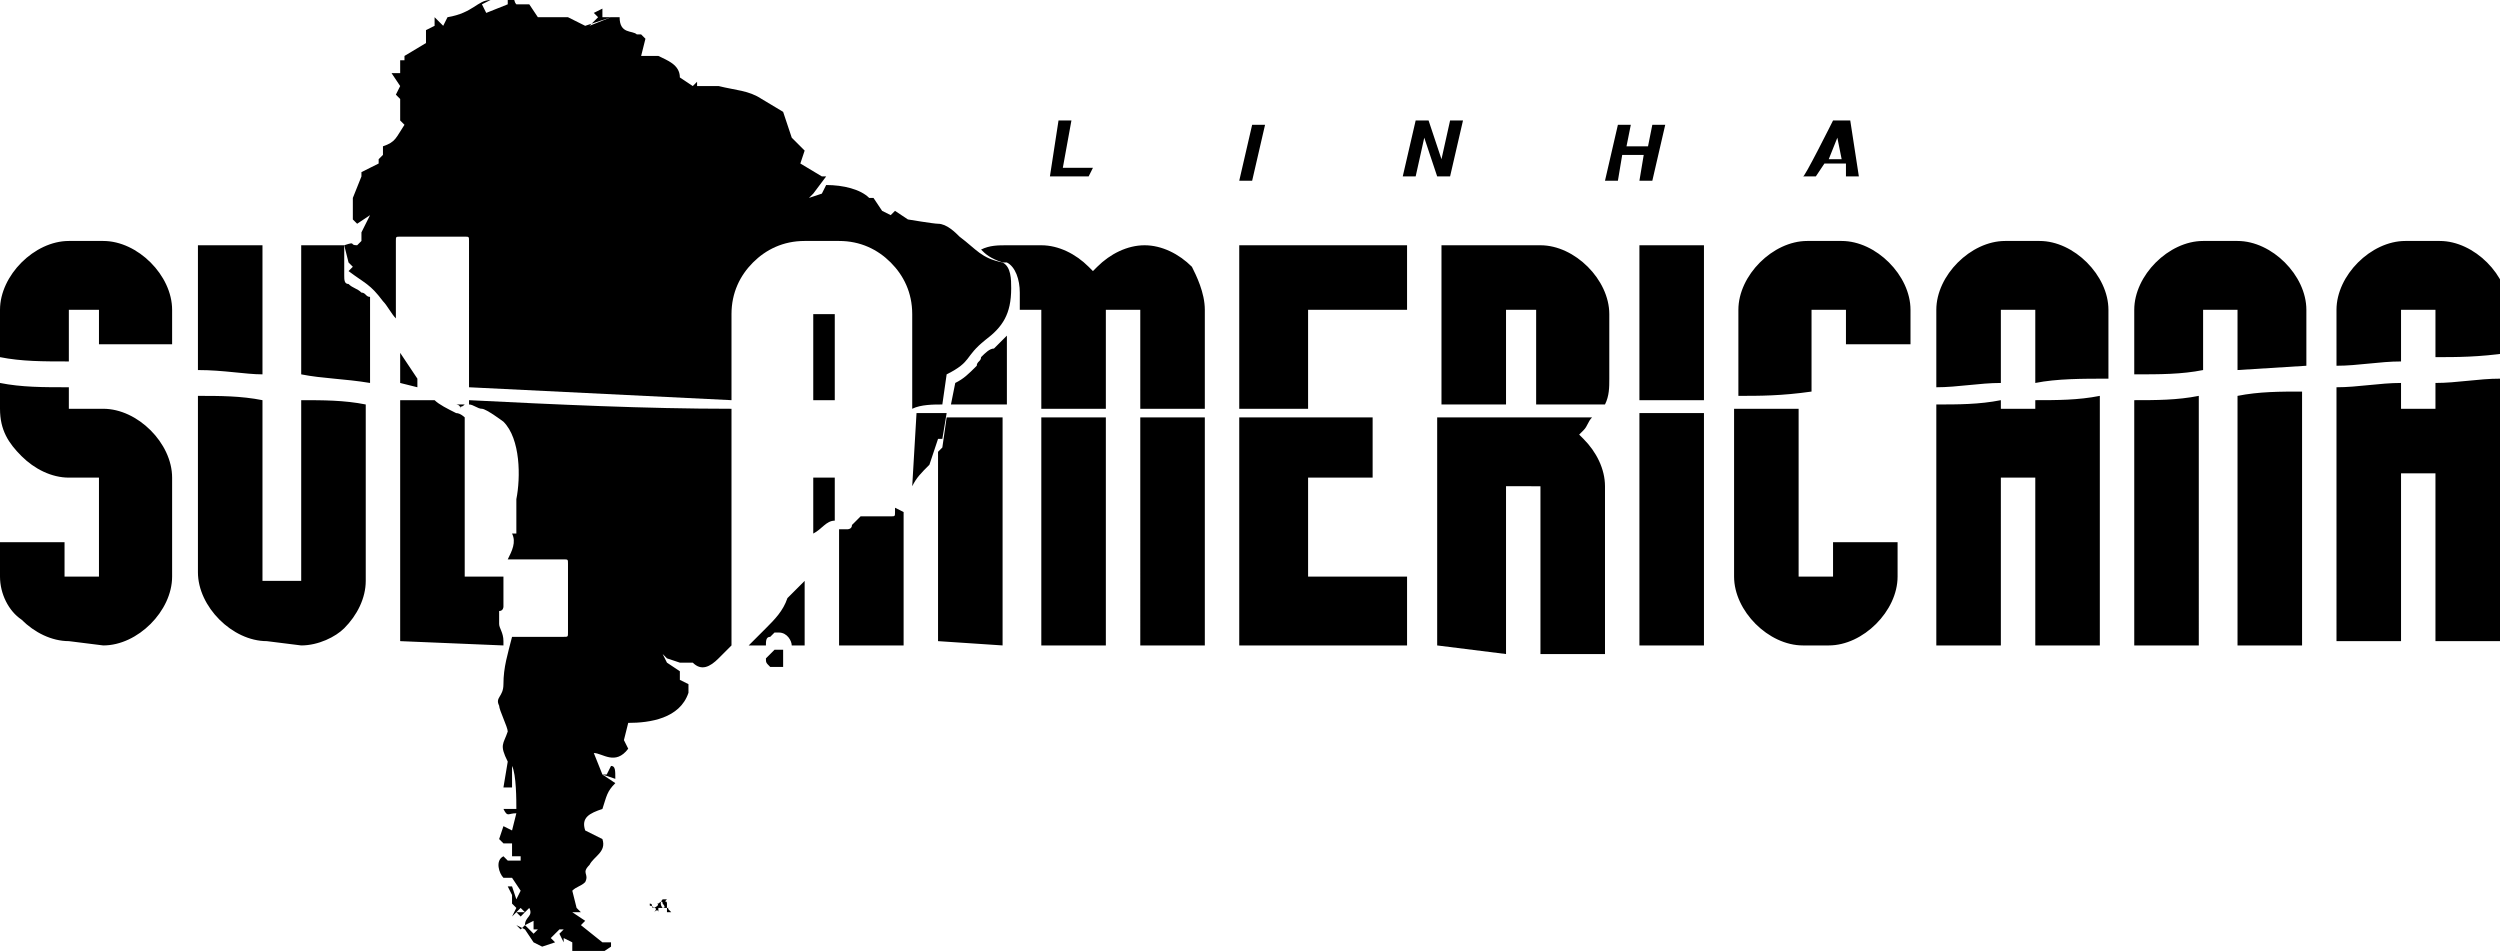
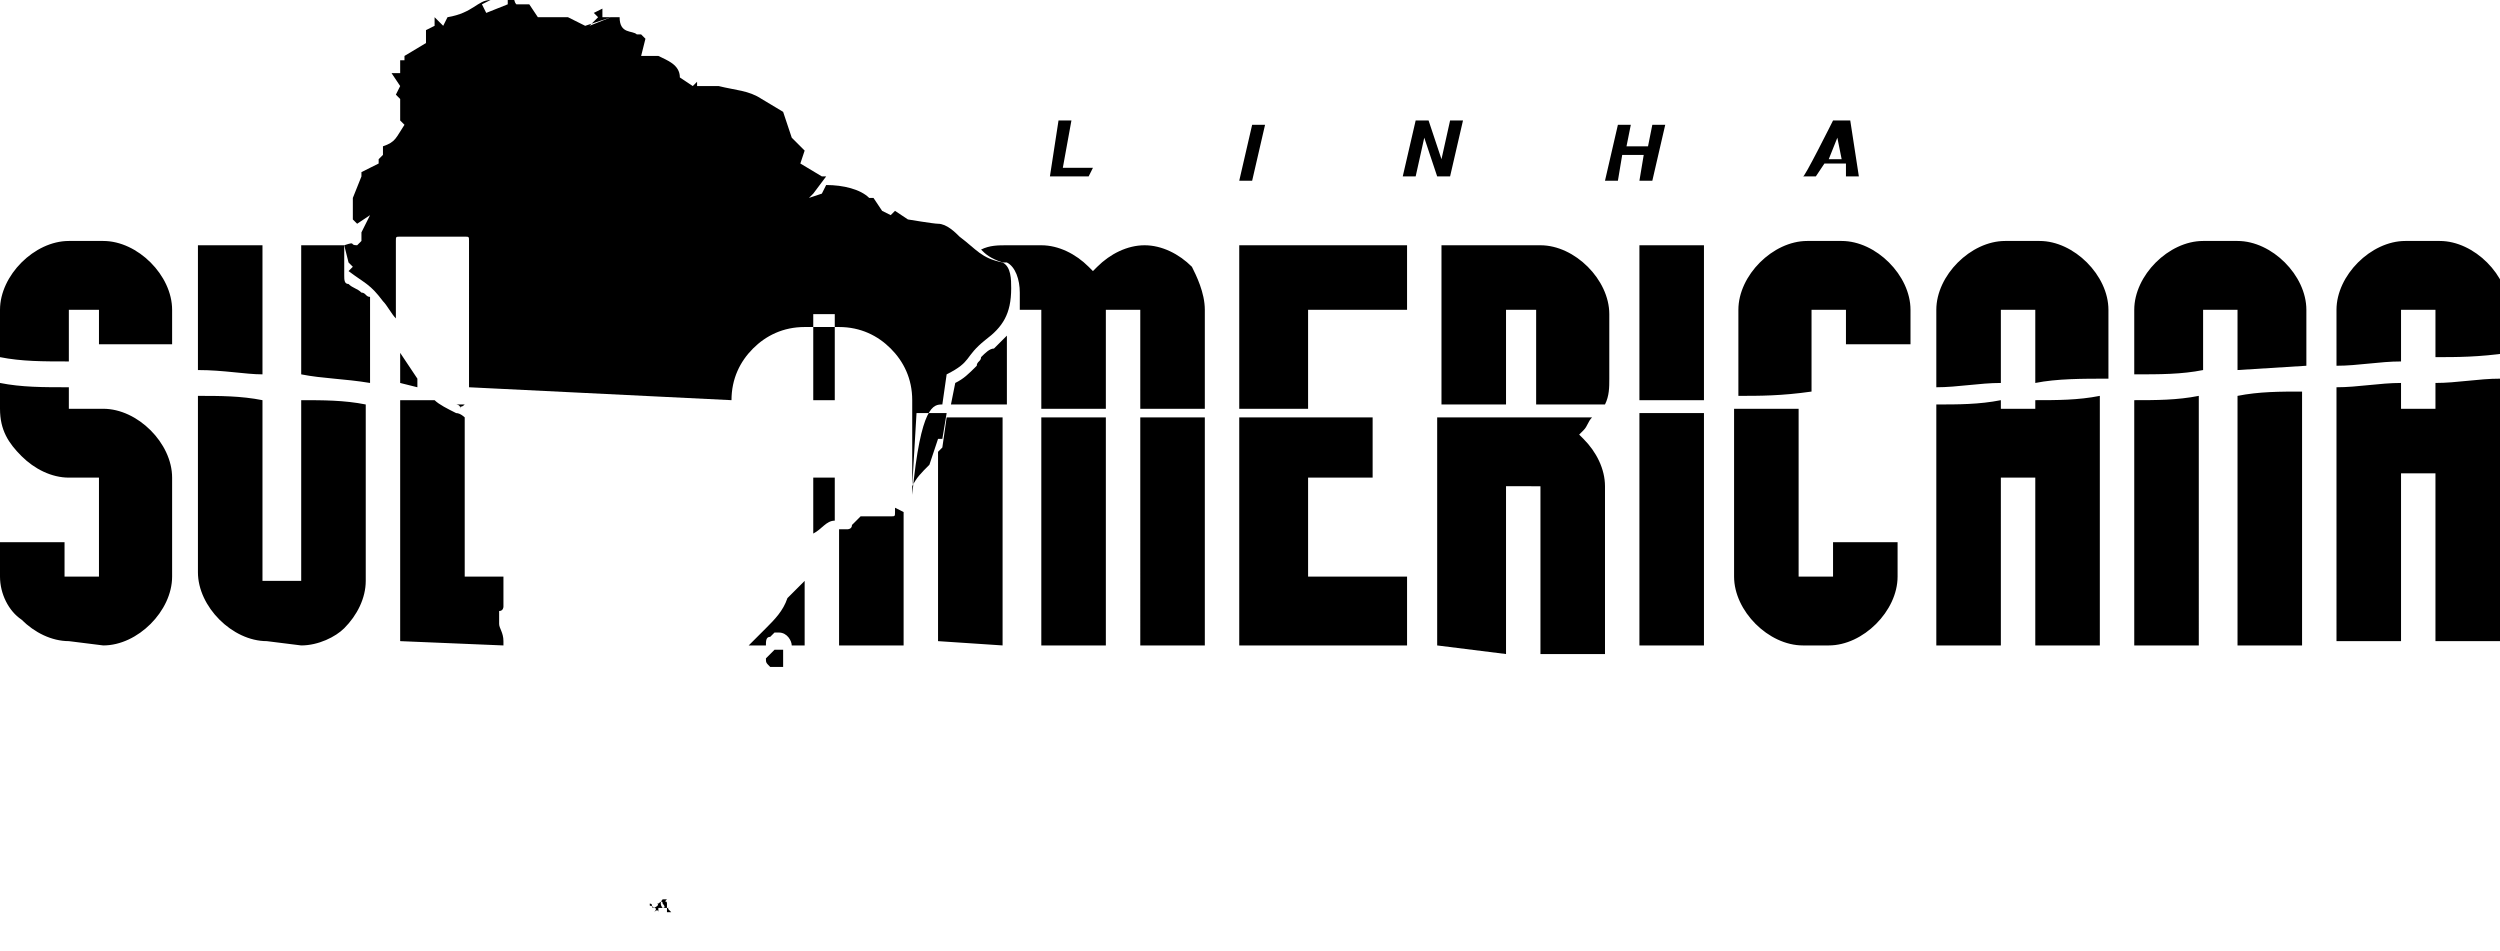
<svg xmlns="http://www.w3.org/2000/svg" id="Camada_1" x="0px" y="0px" viewBox="0 0 58.1 22.1" style="enable-background:new 0 0 58.1 22.1;" xml:space="preserve">
  <style type="text/css">	.st0{fill-rule:evenodd;clip-rule:evenodd;}</style>
  <g id="__x0023_Layer_x0020_1">
    <g id="_1810777492896">
      <g>
        <path d="M24.6,2.8h0.3l-0.2,1.1h0.7l-0.1,0.2h-0.9L24.6,2.8L24.6,2.8z M29.1,4.2h-0.3l0.3-1.3h0.3L29.1,4.2z M32.9,2.8h0.3    l0.3,0.9l0.2-0.9H34l-0.3,1.3h-0.3l-0.3-0.9l-0.2,0.9h-0.3L32.9,2.8L32.9,2.8z M37.3,4.2l0.3-1.3h0.3l-0.1,0.5h0.5l0.1-0.5h0.3    l-0.3,1.3h-0.3l0.1-0.6h-0.5l-0.1,0.6H37.3z M42.5,3.7h0.3l-0.1-0.5L42.5,3.7L42.5,3.7z M42.6,2.8H43l0.2,1.3h-0.3l0-0.3h-0.5    l-0.2,0.3h-0.3C41.9,4.2,42.6,2.8,42.6,2.8z" />
        <g>
          <path class="st0" d="M9.3,8.9V8.2c0,0,0,0,0,0c0,0,0,0,0,0l0.4,0.6c0,0.1,0,0.1,0,0.2L9.3,8.9L9.3,8.9z M21,11.9v3.1h-1.5v-2.7     c0,0,0,0,0,0l0.1,0c0,0,0.1,0,0.1,0c0,0,0.1,0,0.1-0.1l0.1-0.1l0.1-0.1c0,0,0.1,0,0.2,0l0.5,0c0.1,0,0.1,0,0.1-0.1     c0,0,0,0,0-0.1L21,11.9z M18.7,13.5v1.5h-0.3c0-0.1-0.1-0.3-0.3-0.3c0,0-0.1,0-0.1,0c0,0-0.1,0.1-0.1,0.1     c-0.1,0-0.1,0.1-0.1,0.2h-0.4c0.1-0.1,0.3-0.3,0.4-0.4c0.2-0.2,0.4-0.4,0.5-0.7L18.7,13.5L18.7,13.5z M21.8,14.9v-4.4l0,0     c0,0,0,0,0,0c0,0,0.1-0.1,0.1-0.1l0.1-0.7c0.4,0,0.9,0,1.3,0v5.3L21.8,14.9L21.8,14.9z M22.1,9.4l0.1-0.5     c0.2-0.1,0.3-0.2,0.5-0.4c0-0.1,0.1-0.1,0.1-0.2c0.1-0.1,0.2-0.2,0.3-0.2c0.1-0.1,0.2-0.2,0.3-0.3v1.6     C22.9,9.4,22.5,9.4,22.1,9.4L22.1,9.4z M22.8,5.8c0.2-0.1,0.4-0.1,0.6-0.1h0.8c0.4,0,0.8,0.2,1.1,0.5c0,0,0,0,0.1,0.1     c0,0,0,0,0.1-0.1c0.3-0.3,0.7-0.5,1.1-0.5s0.8,0.2,1.1,0.5C27.8,6.4,28,6.8,28,7.2v2.3c-0.5,0-1,0-1.5,0V7.2h-0.8v2.3     c-0.5,0-1,0-1.5,0V7.2h-0.5c0-0.1,0-0.3,0-0.4c0-0.3-0.1-0.6-0.3-0.7c0,0,0,0-0.1,0C23,6,22.9,5.9,22.8,5.8L22.8,5.8z M28,9.7     V15h-1.5V9.7C27,9.7,27.5,9.7,28,9.7L28,9.7z M25.7,9.7V15h-1.5V9.7C24.6,9.7,25.2,9.7,25.7,9.7z M28.8,15V9.7c1,0,2.1,0,3.1,0     v1.4h-1.5v2.3h2.3V15C32.6,15,28.8,15,28.8,15z M28.8,9.5V5.7h3.9v1.5h-2.3v2.3C29.8,9.5,29.3,9.5,28.8,9.5z M35.7,9.4V7.2H35     v2.2c-0.5,0-1,0-1.5,0V5.7h2.3c0.4,0,0.8,0.2,1.1,0.5s0.5,0.7,0.5,1.1v1.5c0,0.2,0,0.4-0.1,0.6C36.7,9.4,36.2,9.4,35.7,9.4     L35.7,9.4z M33.4,15V9.7c1.2,0,2.4,0,3.6,0c-0.1,0.1-0.1,0.2-0.2,0.3c0,0,0,0-0.1,0.1c0,0,0,0,0.1,0.1c0.3,0.3,0.5,0.7,0.5,1.1     v3.9h-1.5v-3.9H35v3.9L33.4,15L33.4,15z M38.1,15V9.6c0.5,0,1,0,1.5,0V15L38.1,15L38.1,15z M38.1,9.3V5.7h1.5v3.6     C39.1,9.3,38.6,9.3,38.1,9.3z M41.9,15c-0.4,0-0.8-0.2-1.1-0.5c-0.3-0.3-0.5-0.7-0.5-1.1V9.5c0.5,0,1,0,1.5,0v3.9h0.8v-0.8h1.5     v0.8c0,0.4-0.2,0.8-0.5,1.1c-0.3,0.3-0.7,0.5-1.1,0.5H41.9z M40.4,9.2v-2c0-0.4,0.2-0.8,0.5-1.1c0.3-0.3,0.7-0.5,1.1-0.5h0.8     c0.4,0,0.8,0.2,1.1,0.5s0.5,0.7,0.5,1.1V8h-1.5V7.2h-0.8v1.9C41.4,9.2,40.9,9.2,40.4,9.2L40.4,9.2z M47.3,9.5V9.3     c0.5,0,1,0,1.5-0.1V15h-1.5v-3.9h-0.8V15H45V9.4c0.5,0,1,0,1.5-0.1v0.2C46.6,9.5,47.3,9.5,47.3,9.5z M47.3,8.9V7.2h-0.8v1.7     C46,8.9,45.5,9,45,9V7.2c0-0.4,0.2-0.8,0.5-1.1c0.3-0.3,0.7-0.5,1.1-0.5h0.8c0.4,0,0.8,0.2,1.1,0.5c0.3,0.3,0.5,0.7,0.5,1.1v1.6     C48.4,8.8,47.8,8.8,47.3,8.9L47.3,8.9z M49.6,15V9.3c0.5,0,1,0,1.5-0.1V15L49.6,15L49.6,15z M49.6,8.7V7.2     c0-0.4,0.2-0.8,0.5-1.1c0.3-0.3,0.7-0.5,1.1-0.5H52c0.4,0,0.8,0.2,1.1,0.5s0.5,0.7,0.5,1.1v1.3L52,8.6V7.2h-0.8v1.4     C50.7,8.7,50.2,8.7,49.6,8.7z M53.5,9.1V15H52V9.2C52.5,9.1,53,9.1,53.5,9.1z M56.6,9.5V8.9c0.5,0,1-0.1,1.5-0.1v6.1h-1.5v-3.9     h-0.8v3.9h-1.5V9c0.5,0,1-0.1,1.5-0.1v0.6L56.6,9.5L56.6,9.5z M56.6,8.3V7.2h-0.8v1.2c-0.5,0-1,0.1-1.5,0.1V7.2     c0-0.4,0.2-0.8,0.5-1.1s0.7-0.5,1.1-0.5h0.8c0.4,0,0.8,0.2,1.1,0.5s0.5,0.7,0.5,1.1v1C57.6,8.3,57.1,8.3,56.6,8.3z M1.6,14.9     c-0.4,0-0.8-0.2-1.1-0.5C0.2,14.2,0,13.8,0,13.4v-0.8h1.5v0.8h0.8v-2.3H1.6c-0.4,0-0.8-0.2-1.1-0.5C0.2,10.3,0,10,0,9.5V8.9     C0.5,9,1,9,1.6,9v0.5h0.8c0.4,0,0.8,0.2,1.1,0.5s0.5,0.7,0.5,1.1v2.3c0,0.4-0.2,0.8-0.5,1.1c-0.3,0.3-0.7,0.5-1.1,0.5L1.6,14.9     L1.6,14.9z M10.8,9.4l-0.2,0c0,0,0.1,0,0.1,0.1C10.7,9.4,10.7,9.5,10.8,9.4C10.8,9.5,10.8,9.4,10.8,9.4z M0,8.3V7.2     c0-0.4,0.2-0.8,0.5-1.1s0.7-0.5,1.1-0.5h0.8c0.4,0,0.8,0.2,1.1,0.5s0.5,0.7,0.5,1.1V8H2.3V7.2H1.6v1.2C1,8.4,0.5,8.4,0,8.3     L0,8.3z M6.2,14.9c-0.4,0-0.8-0.2-1.1-0.5c-0.3-0.3-0.5-0.7-0.5-1.1V9.2c0.5,0,1,0,1.5,0.1v4.2H7V9.3c0.5,0,1,0,1.5,0.1v4.1     c0,0.4-0.2,0.8-0.5,1.1C7.8,14.8,7.4,15,7,15L6.2,14.9L6.2,14.9z M4.6,8.6V5.7h1.5v3C5.7,8.7,5.2,8.6,4.6,8.6z M7,8.7V5.7h1     c0,0,0,0.1,0,0.1L8,6.2c0,0,0,0.1,0,0.1l0,0l0,0.1c0,0.1,0,0.2,0.1,0.2c0.1,0.1,0.2,0.1,0.3,0.2c0.1,0,0.1,0.1,0.2,0.1     c0,0,0,0,0,0v2C8,8.8,7.5,8.8,7,8.7L7,8.7z M9.3,14.9V9.3c0.3,0,0.6,0,0.8,0c0.1,0.1,0.3,0.2,0.5,0.3c0.1,0,0.2,0.1,0.2,0.1v3.7     h0.9c0,0.1,0,0.1,0,0.2c0,0.1,0,0.2,0,0.3c0,0.1,0,0.1,0,0.2c0,0,0,0.1-0.1,0.1c0,0.1,0,0.2,0,0.3c0,0.1,0.1,0.2,0.1,0.4     c0,0.1,0,0.1,0,0.1L9.3,14.9L9.3,14.9z" />
          <path class="st0" d="M15.1,21c0.1,0,0,0.1,0.1,0.1c0.2-0.1,0-0.1,0.1-0.1c0,0,0.1-0.1,0.1,0c0,0,0.1,0.1,0,0.1c0,0,0.1,0,0.1,0     c0,0,0,0,0.1,0c0,0,0,0,0,0c0.1,0,0.1,0,0.1,0c0,0,0,0,0,0c0,0,0,0,0,0c0,0,0,0,0,0c0,0-0.1,0-0.1,0c-0.1,0-0.1,0,0,0.1     c-0.1,0-0.1,0-0.1,0c0,0,0-0.1,0-0.1c0,0,0-0.1,0-0.1c0,0,0,0,0,0c0,0,0,0,0,0.1c0,0,0-0.1,0-0.1c0-0.1-0.1,0,0-0.1     c0,0,0,0-0.1,0c-0.1,0.1,0,0.2,0,0.2c0,0-0.1,0-0.1,0c0,0,0,0.1,0,0.1c0,0,0-0.1-0.1,0c0,0,0.1-0.1,0-0.1     C15.1,21,15.1,21.1,15.1,21C15,21,15,21,15.1,21C15,21,15,21,15.1,21L15.1,21z" />
-           <path class="st0" d="M21.9,9.4L22,8.7c0.6-0.3,0.4-0.4,0.9-0.8c0.4-0.3,0.6-0.6,0.6-1.2c0-0.2,0-0.5-0.2-0.6     c-0.5-0.1-0.6-0.3-1-0.6c-0.1-0.1-0.3-0.3-0.5-0.3c-0.1,0-0.7-0.1-0.7-0.1l-0.3-0.2L20.7,5l-0.2-0.1l-0.2-0.3l-0.1,0     c-0.2-0.2-0.6-0.3-1-0.3l-0.1,0.2l-0.3,0.1l0,0l0.1-0.1l0.3-0.4l-0.1,0l-0.5-0.3l0.1-0.3l-0.3-0.3l-0.2-0.6l-0.5-0.3l0,0l0,0     l0,0c-0.3-0.2-0.6-0.2-1-0.3l0,0l0,0l0,0l-0.1,0L16.2,2l0-0.1l-0.1,0.1l-0.3-0.2c0-0.3-0.3-0.4-0.5-0.5l-0.4,0L15,0.9l-0.1-0.1     l-0.1,0c-0.1-0.1-0.4,0-0.4-0.4l-0.1,0l-0.1,0l-0.2,0l0-0.2l-0.2,0.1l0.1,0.1l-0.2,0.2l0.5-0.2l-0.6,0.2l-0.4-0.2H13l-0.1,0     l-0.4,0l-0.2-0.3H12c-0.1-0.1,0-0.3-0.2-0.2l0,0.2l-0.5,0.2l-0.1-0.2l0.2-0.1l0.1,0L11.4,0c-0.3,0-0.4,0.3-1,0.4l-0.1,0.2     l-0.2-0.2l0,0.2L9.9,0.7l0,0.3L9.4,1.3l0,0.1L9.3,1.4l0,0.3L9.1,1.7l0,0L9.3,2L9.2,2.2l0.1,0.1l0,0.1l0,0.4l0.1,0.1     C9.2,3.2,9.2,3.3,8.9,3.4l0,0.2L8.8,3.7l0,0.1L8.6,3.9L8.4,4l0,0.1L8.2,4.6L8.2,4.7l0,0.4l0.1,0.1L8.6,5l0,0L8.4,5.4l0,0.2     L8.3,5.7c-0.2,0,0-0.1-0.3,0l0.1,0.4l0.1,0.1L8.1,6.3C8.5,6.6,8.6,6.6,8.9,7c0.1,0.1,0.2,0.3,0.3,0.4V5.6c0-0.1,0-0.1,0.1-0.1     h1.5c0.1,0,0.1,0,0.1,0.1V9c2,0.1,4.1,0.2,6.1,0.3v-2c0-0.5,0.2-0.9,0.5-1.2c0.3-0.3,0.7-0.5,1.2-0.5h0.8c0.5,0,0.9,0.2,1.2,0.5     c0.3,0.3,0.5,0.7,0.5,1.2v2.2C21.4,9.4,21.7,9.4,21.9,9.4L21.9,9.4z M21.2,11.3c0.1-0.2,0.2-0.3,0.4-0.5l0,0l0.2-0.6l0.1,0     l0.1-0.6c-0.2,0-0.5,0-0.7,0L21.2,11.3L21.2,11.3z M18.9,9.3c0.2,0,0.3,0,0.5,0v-2h-0.5V9.3z M18.9,12.4     c0.2-0.1,0.3-0.3,0.5-0.3v-1h-0.5V12.4z" />
-           <path class="st0" d="M12.1,20l-0.3,0l-0.1-0.1c-0.2,0.1-0.1,0.4,0,0.5l0.2,0l0.2,0.3l-0.1,0.2l-0.1-0.3l-0.1,0l0.1,0.2l0,0.2     l0.1,0.1l-0.1,0.2l0,0l0.2-0.2l0.1,0.1L12,21.2l0.1,0.1l0.1-0.1l0.1,0.1l0,0l-0.1-0.1l0.1-0.1c0.1,0.2-0.1,0.2-0.1,0.4l0.2-0.1     l0,0.2h0.1l0.1-0.1l-0.2,0.2l0,0l-0.2-0.2l-0.1,0.1l-0.1-0.1l0,0l0.2,0.1l0.2,0.3l0,0l0.2,0.1l0.3-0.1l-0.1-0.1l0.2-0.2l0.1,0     L13,21.7l0.1,0.2l0-0.1l0.2,0.1l0,0.2l0.5,0l0.1,0.1l0.3-0.2l0-0.1l-0.2,0l0,0l-0.5-0.4l0.1-0.1l0,0l-0.3-0.2l0.2,0l-0.1-0.1     l-0.1-0.4c0.1-0.1,0.2-0.1,0.3-0.2c0.1-0.2-0.1-0.2,0.1-0.4c0.1-0.2,0.4-0.3,0.3-0.6l-0.4-0.2c-0.1-0.3,0.1-0.4,0.4-0.5     c0.1-0.3,0.1-0.4,0.3-0.6L14,18l0.3,0.1c0-0.2,0-0.3-0.1-0.3L14.1,18L14,18l-0.2-0.5c0.2,0,0.5,0.3,0.8-0.1l-0.1-0.2l0.1-0.4     c0.5,0,1.2-0.1,1.4-0.7v-0.1v0l0-0.1l-0.2-0.1l0-0.2l-0.3-0.2l-0.1-0.2l0.1,0.1l0.3,0.1l0.3,0c0.2,0.2,0.4,0.1,0.6-0.1     c0.1-0.1,0.2-0.2,0.3-0.3h-0.1C17.1,15,17,15,17,15V9.5c-2,0-4.1-0.1-6.1-0.2v0.1c0.1,0,0.2,0.1,0.3,0.1c0.1,0,0.5,0.3,0.5,0.3     c0.4,0.4,0.4,1.3,0.3,1.8l0,0.8l-0.1,0l0,0c0.1,0.2,0,0.4-0.1,0.6h1.3c0.1,0,0.1,0,0.1,0.1v1.6c0,0.1,0,0.1-0.1,0.1h-1.2     c-0.1,0.4-0.2,0.7-0.2,1.1c0,0.3-0.2,0.3-0.1,0.5c0,0.1,0.2,0.5,0.2,0.6c-0.1,0.3-0.2,0.3,0,0.7l0,0l-0.1,0.6l0,0l0.2,0l0-0.5     C12,18,12,18.6,12,18.8l-0.3,0c0.1,0.2,0.1,0.1,0.3,0.1l-0.1,0.4l-0.2-0.1l-0.1,0.3l0.1,0.1l0.2,0l0,0.3l0.2,0L12.1,20L12.1,20z     " />
+           <path class="st0" d="M21.9,9.4L22,8.7c0.6-0.3,0.4-0.4,0.9-0.8c0.4-0.3,0.6-0.6,0.6-1.2c0-0.2,0-0.5-0.2-0.6     c-0.5-0.1-0.6-0.3-1-0.6c-0.1-0.1-0.3-0.3-0.5-0.3c-0.1,0-0.7-0.1-0.7-0.1l-0.3-0.2L20.7,5l-0.2-0.1l-0.2-0.3l-0.1,0     c-0.2-0.2-0.6-0.3-1-0.3l-0.1,0.2l-0.3,0.1l0,0l0.1-0.1l0.3-0.4l-0.1,0l-0.5-0.3l0.1-0.3l-0.3-0.3l-0.2-0.6l-0.5-0.3l0,0l0,0     l0,0c-0.3-0.2-0.6-0.2-1-0.3l0,0l0,0l0,0l-0.1,0L16.2,2l0-0.1l-0.1,0.1l-0.3-0.2c0-0.3-0.3-0.4-0.5-0.5l-0.4,0L15,0.9l-0.1-0.1     l-0.1,0c-0.1-0.1-0.4,0-0.4-0.4l-0.1,0l-0.1,0l-0.2,0l0-0.2l-0.2,0.1l0.1,0.1l-0.2,0.2l0.5-0.2l-0.6,0.2l-0.4-0.2H13l-0.1,0     l-0.4,0l-0.2-0.3H12c-0.1-0.1,0-0.3-0.2-0.2l0,0.2l-0.5,0.2l-0.1-0.2l0.2-0.1l0.1,0L11.4,0c-0.3,0-0.4,0.3-1,0.4l-0.1,0.2     l-0.2-0.2l0,0.2L9.9,0.7l0,0.3L9.4,1.3l0,0.1L9.3,1.4l0,0.3L9.1,1.7l0,0L9.3,2L9.2,2.2l0.1,0.1l0,0.1l0,0.4l0.1,0.1     C9.2,3.2,9.2,3.3,8.9,3.4l0,0.2L8.8,3.7l0,0.1L8.6,3.9L8.4,4l0,0.1L8.2,4.6L8.2,4.7l0,0.4l0.1,0.1L8.6,5l0,0L8.4,5.4l0,0.2     L8.3,5.7c-0.2,0,0-0.1-0.3,0l0.1,0.4l0.1,0.1L8.1,6.3C8.5,6.6,8.6,6.6,8.9,7c0.1,0.1,0.2,0.3,0.3,0.4V5.6c0-0.1,0-0.1,0.1-0.1     h1.5c0.1,0,0.1,0,0.1,0.1V9c2,0.1,4.1,0.2,6.1,0.3c0-0.5,0.2-0.9,0.5-1.2c0.3-0.3,0.7-0.5,1.2-0.5h0.8c0.5,0,0.9,0.2,1.2,0.5     c0.3,0.3,0.5,0.7,0.5,1.2v2.2C21.4,9.4,21.7,9.4,21.9,9.4L21.9,9.4z M21.2,11.3c0.1-0.2,0.2-0.3,0.4-0.5l0,0l0.2-0.6l0.1,0     l0.1-0.6c-0.2,0-0.5,0-0.7,0L21.2,11.3L21.2,11.3z M18.9,9.3c0.2,0,0.3,0,0.5,0v-2h-0.5V9.3z M18.9,12.4     c0.2-0.1,0.3-0.3,0.5-0.3v-1h-0.5V12.4z" />
          <path class="st0" d="M18,15.1c-0.1,0.1-0.2,0.2-0.2,0.2c0,0.1,0,0.1,0.1,0.2c0.1,0,0.3,0,0.3,0c0,0,0-0.2,0-0.4H18L18,15.1z" />
        </g>
      </g>
    </g>
  </g>
</svg>